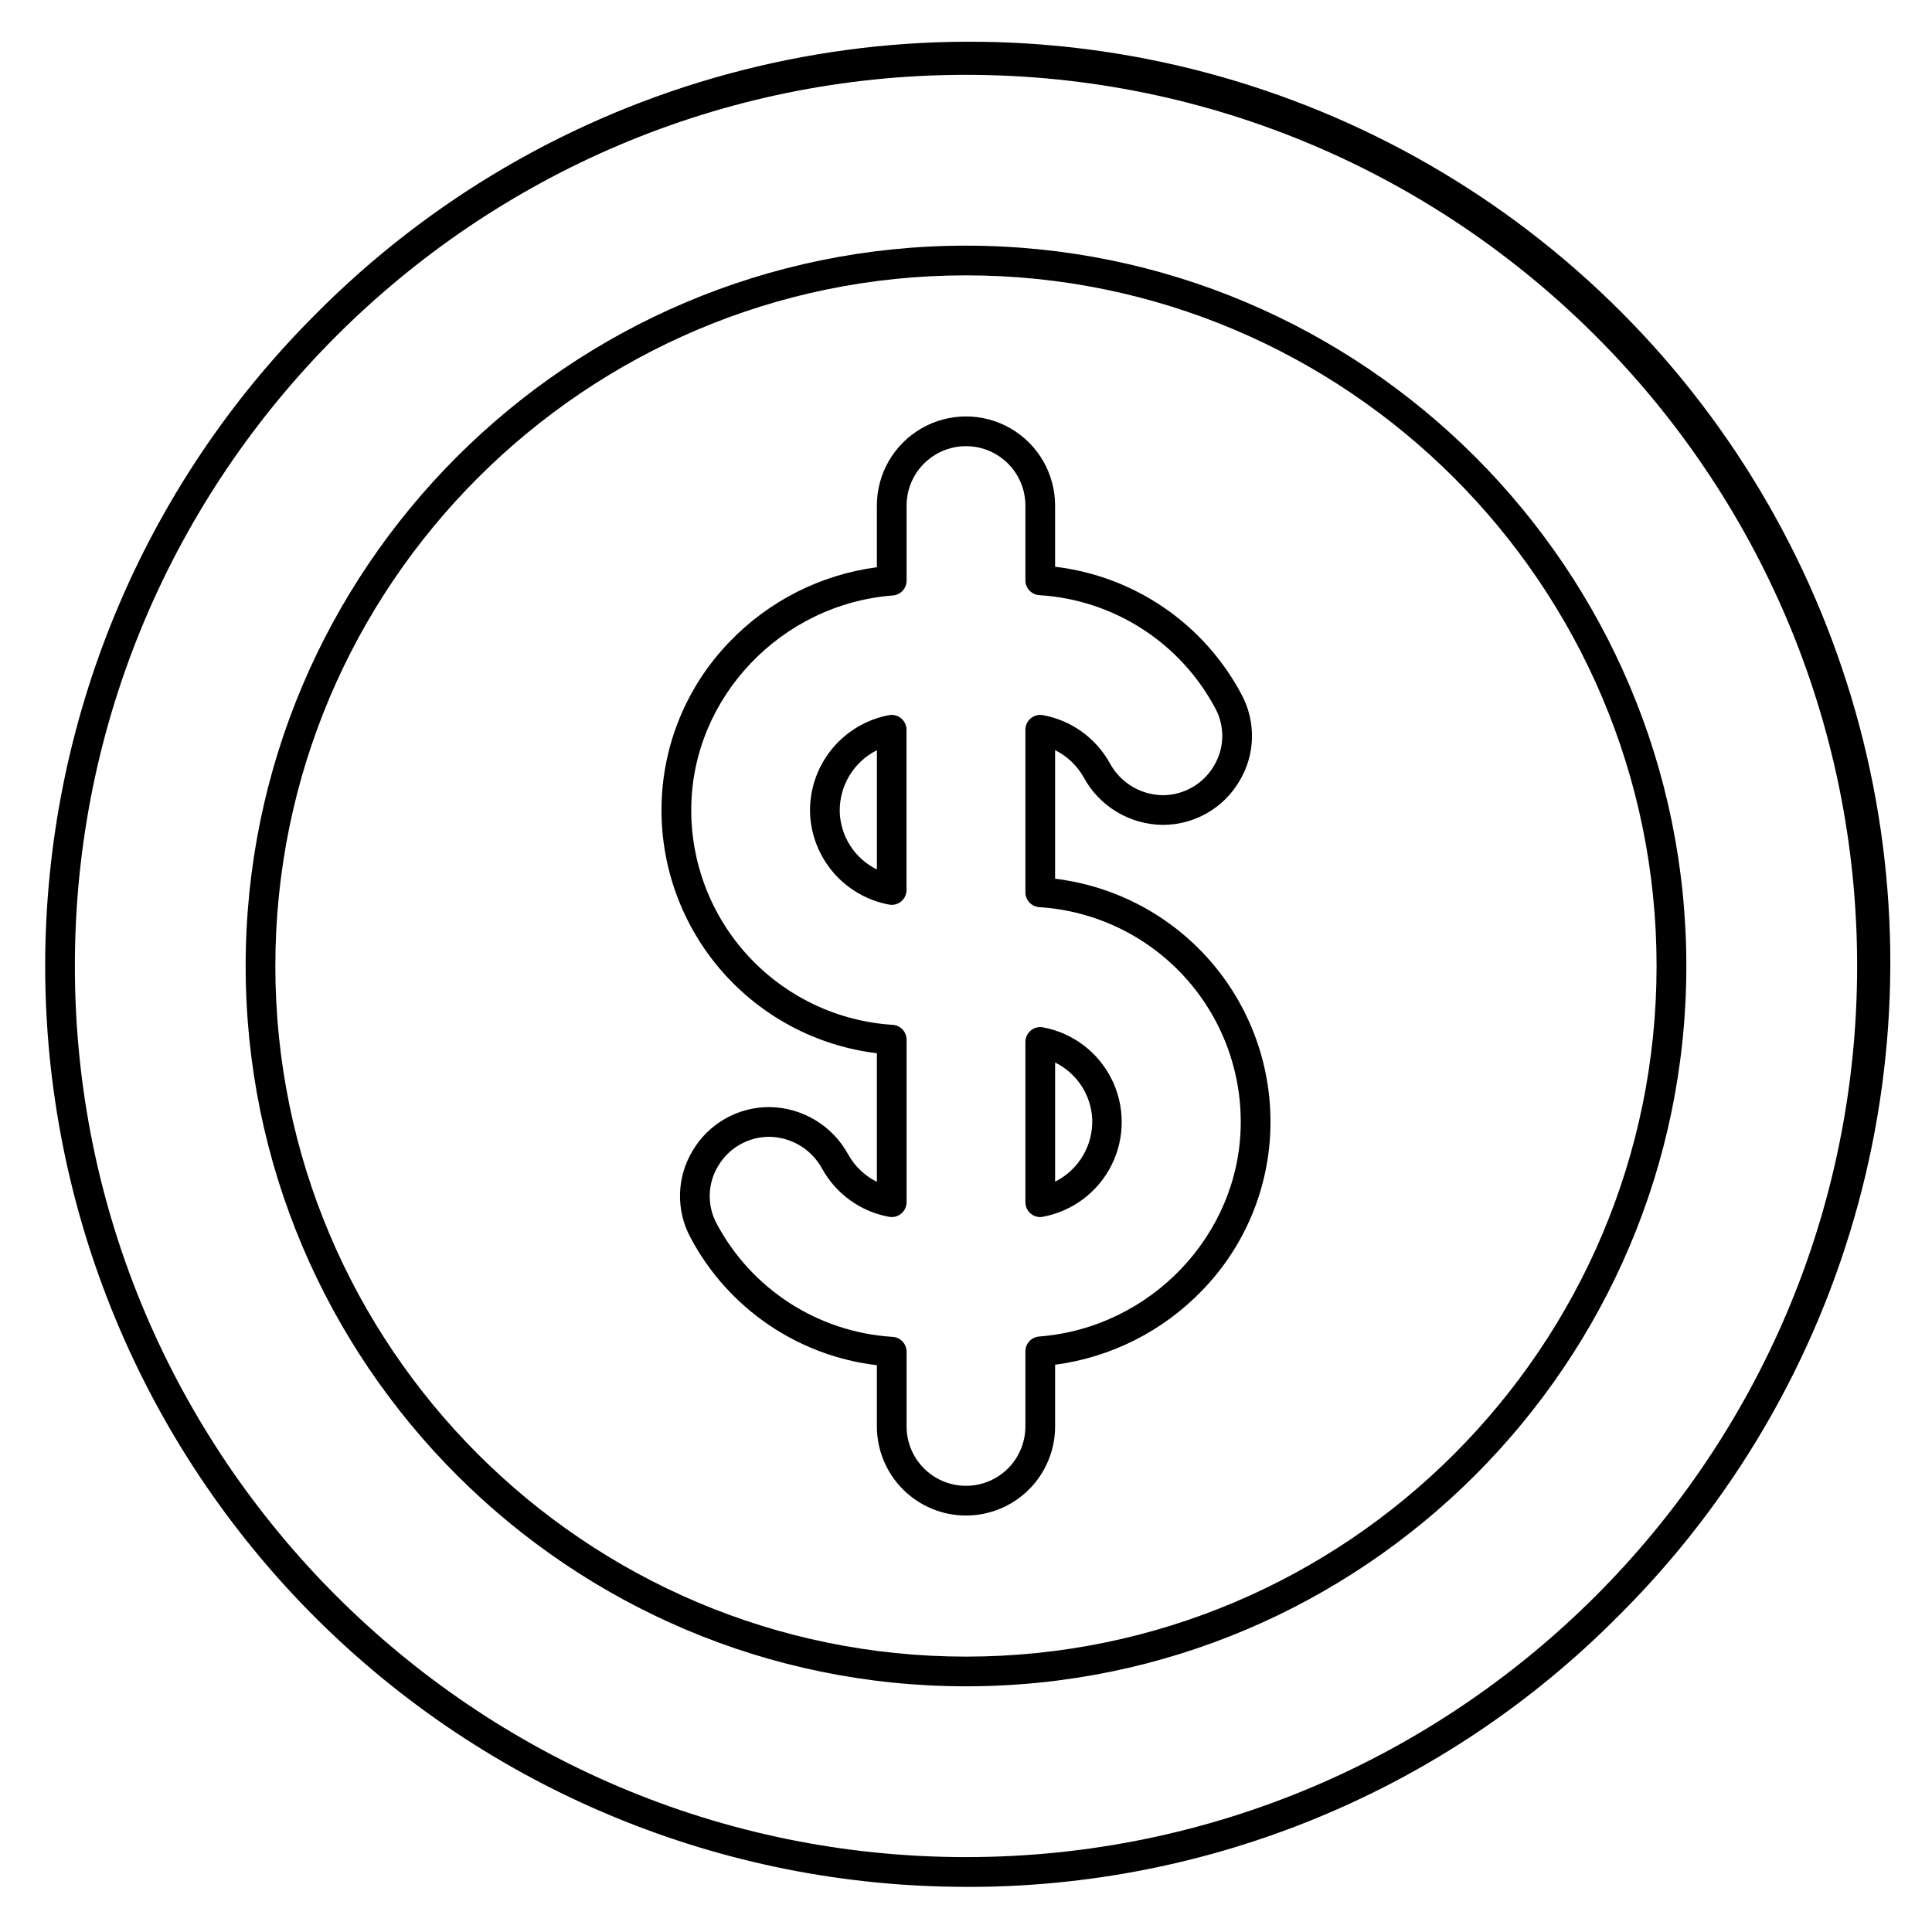
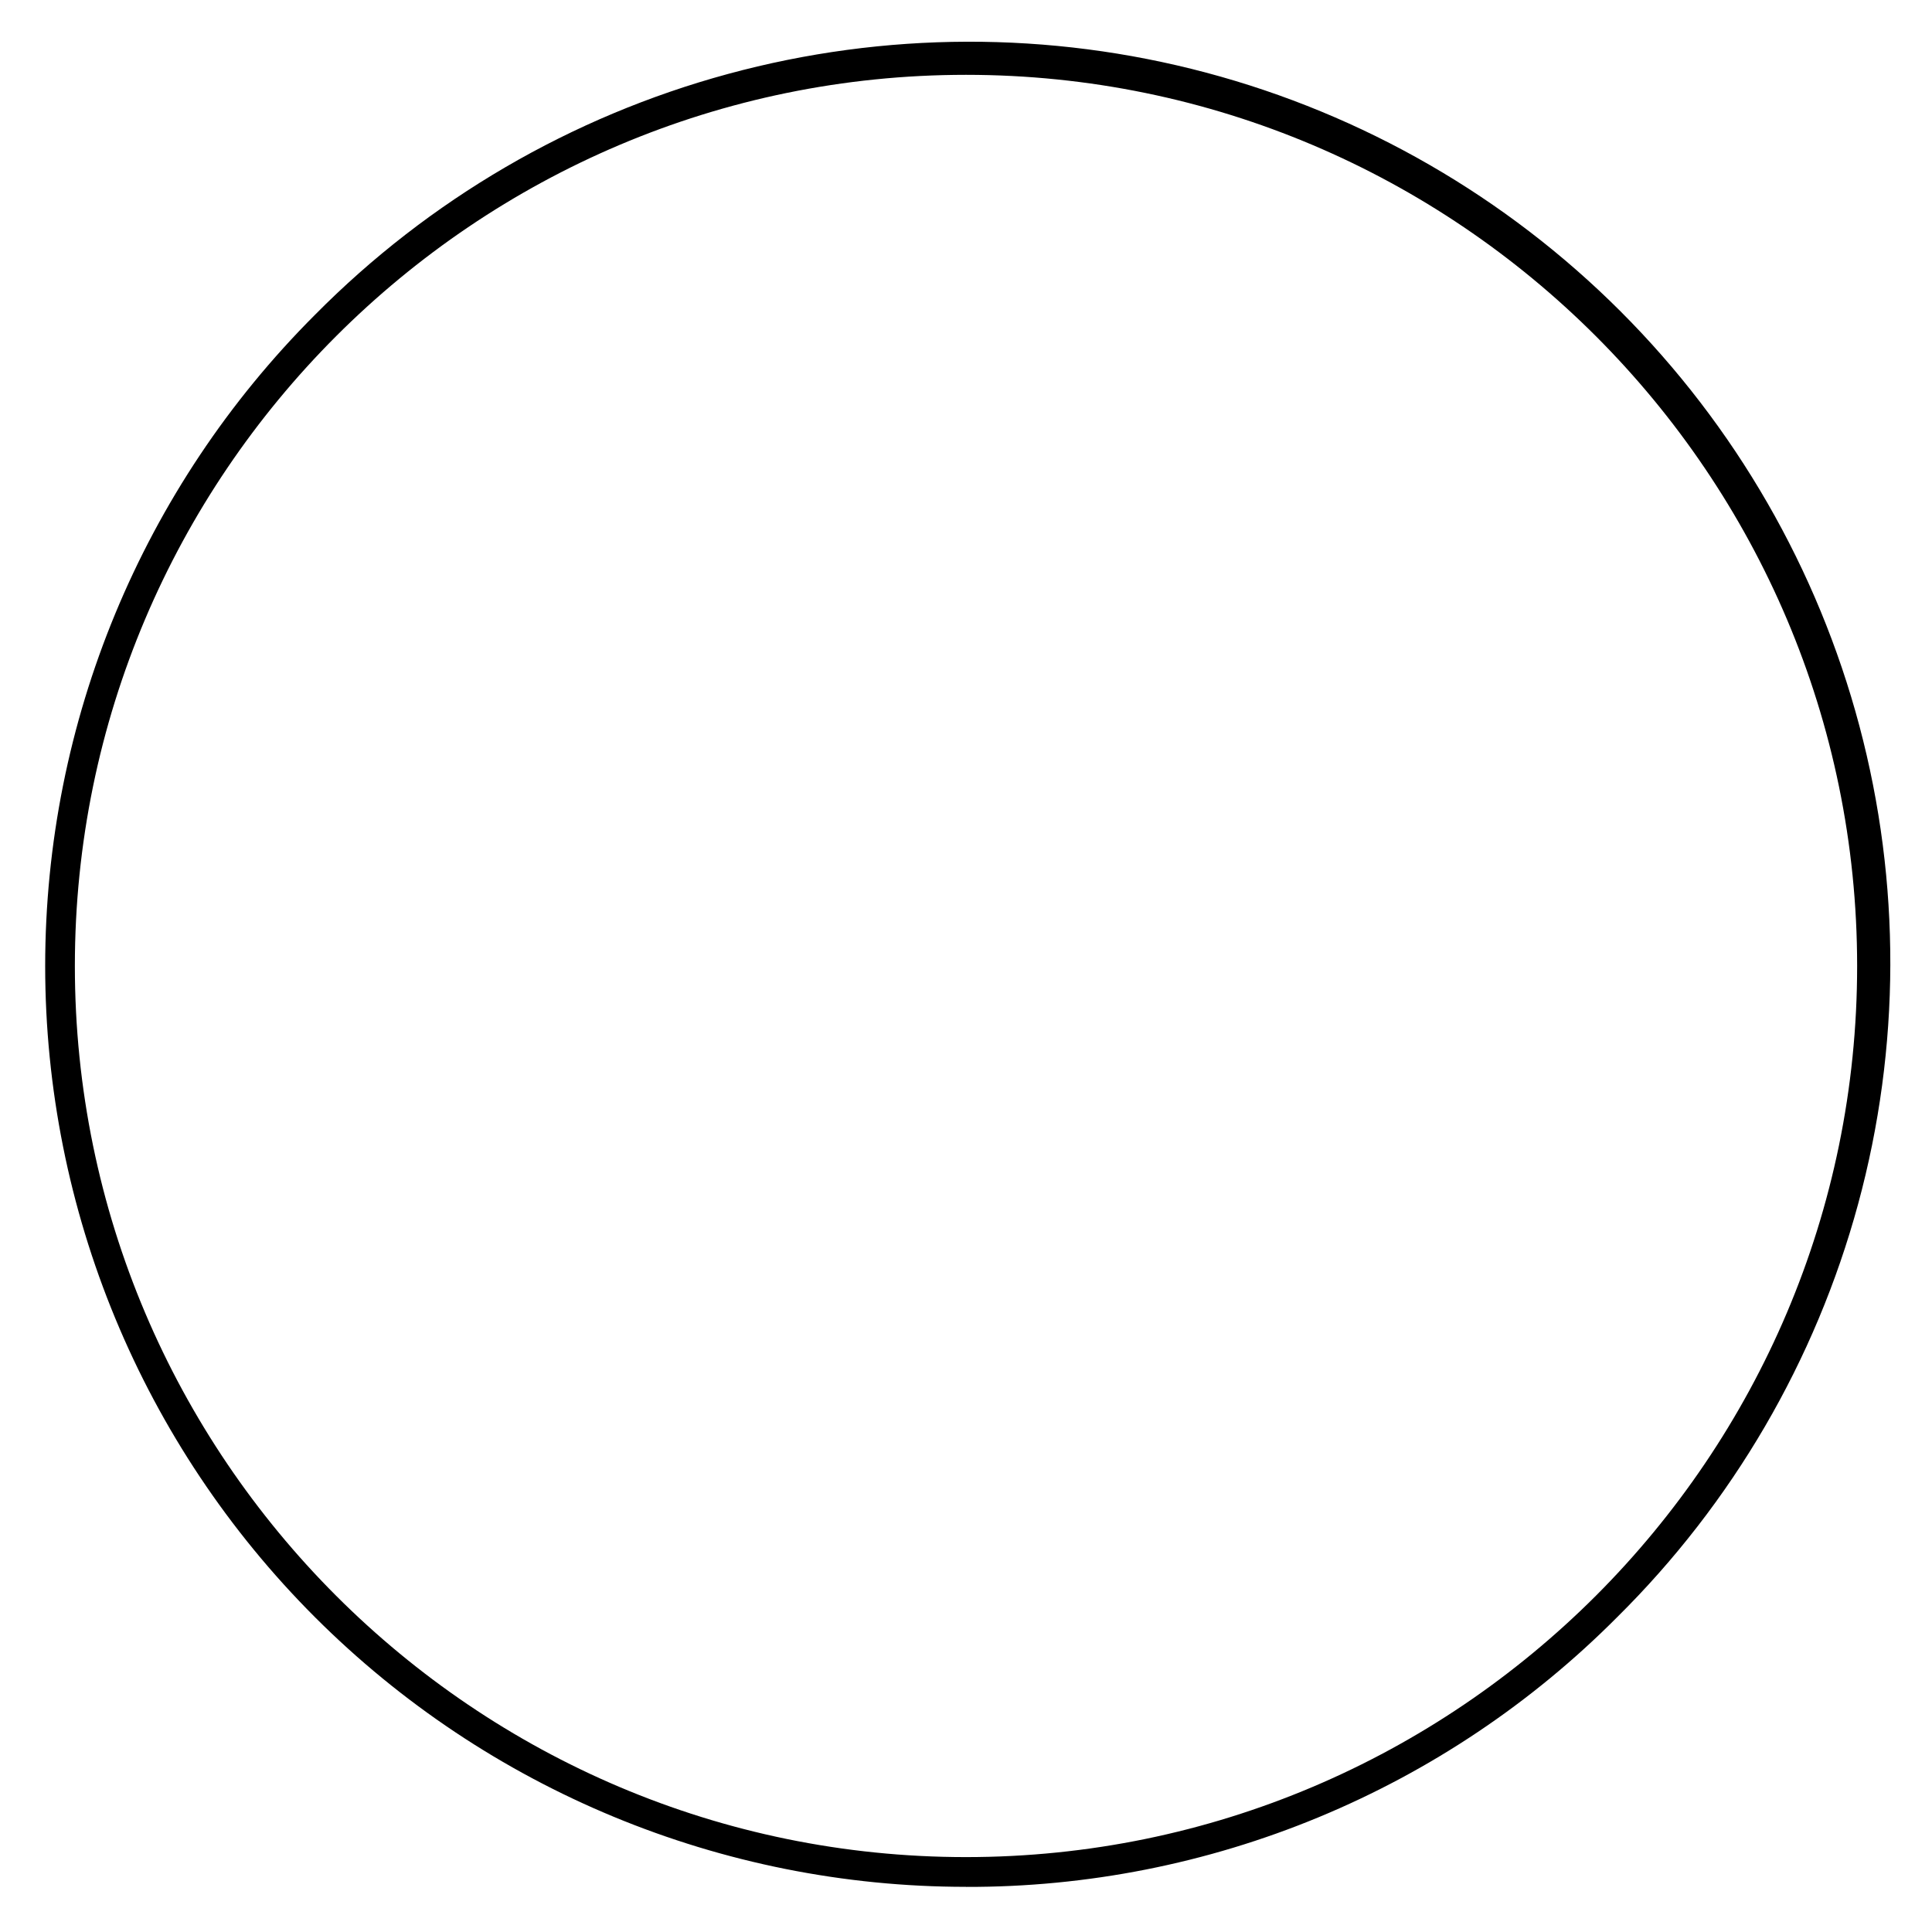
<svg xmlns="http://www.w3.org/2000/svg" fill="#000000" width="800px" height="800px" version="1.1" viewBox="144 144 512 512">
  <g>
    <path d="m400 644.03c-64.723 0-126.79-25.711-172.55-71.477-45.766-45.766-71.473-107.84-71.477-172.55 0-64.723 25.711-126.79 71.477-172.55 30.23-30.559 67.996-52.586 109.48-63.855 41.477-11.273 85.199-11.391 126.74-0.34 41.535 11.051 79.418 32.879 109.81 63.273 30.395 30.395 52.223 68.277 63.273 109.82 11.051 41.535 10.934 85.258-0.336 126.74-11.273 41.477-33.301 79.242-63.855 109.48-22.609 22.73-49.5 40.754-79.121 53.02-29.617 12.27-61.375 18.543-93.434 18.457zm0-480.2c-130.22 0-236.16 105.94-236.16 236.16s105.94 236.16 236.16 236.16 236.16-105.94 236.16-236.16-105.94-236.16-236.16-236.16z" />
-     <path d="m400 590.89c-105.29 0-190.9-85.609-190.9-190.89 0-105.29 85.609-190.9 190.9-190.9s190.9 85.609 190.9 190.9c-0.004 105.29-85.613 190.89-190.9 190.89zm0-373.92c-100.92 0-183.03 82.105-183.03 183.03 0 100.92 82.105 183.02 183.02 183.02 100.92 0 183.02-82.105 183.02-183.02 0.004-100.92-82.102-183.03-183.02-183.03z" />
-     <path d="m400 545.63c-6.266 0-12.273-2.488-16.699-6.918-4.43-4.43-6.918-10.438-6.918-16.699v-16.219c-21.012-2.484-39.469-15.121-49.387-33.809-3.914-7.238-3.699-16.012 0.57-23.047 4.25-7.188 11.996-11.586 20.348-11.551 4.277 0.051 8.465 1.238 12.133 3.445 3.668 2.203 6.68 5.344 8.73 9.102 1.742 3.133 4.394 5.668 7.606 7.262v-34.078c-15.895-1.922-30.52-9.656-41.055-21.715-10.535-12.055-16.242-27.582-16.02-43.594 0.219-16.34 6.668-31.984 18.039-43.727 10.395-10.824 24.156-17.793 39.035-19.758v-16.348c0-8.434 4.5-16.23 11.809-20.449 7.305-4.219 16.309-4.219 23.613 0 7.309 4.219 11.809 12.016 11.809 20.449v16.219c21.012 2.488 39.469 15.121 49.387 33.809 3.918 7.238 3.699 16.012-0.57 23.047-4.25 7.191-11.996 11.586-20.348 11.551-4.277-0.051-8.465-1.238-12.133-3.441-3.664-2.207-6.68-5.348-8.727-9.105-1.742-3.133-4.394-5.664-7.609-7.262v34.078c15.898 1.926 30.523 9.66 41.059 21.719s16.242 27.586 16.016 43.598c-0.219 16.34-6.668 31.98-18.039 43.719-10.391 10.824-24.156 17.793-39.035 19.762v16.344c0 6.262-2.488 12.27-6.914 16.699-4.43 4.43-10.438 6.918-16.699 6.918zm-52.086-100.37c-5.578-0.012-10.746 2.926-13.59 7.727-2.836 4.66-2.992 10.477-0.402 15.281 9.27 17.434 26.934 28.801 46.641 30.012 2.078 0.129 3.695 1.855 3.691 3.934v19.801c0 5.625 3 10.82 7.871 13.633s10.875 2.812 15.746 0 7.871-8.008 7.871-13.633v-19.887c-0.004-2.062 1.578-3.777 3.633-3.938 29.59-2.281 53.059-26.934 53.43-56.09v0.004c0.211-14.633-5.215-28.781-15.152-39.523-9.934-10.738-23.617-17.25-38.219-18.18-2.078-0.129-3.695-1.855-3.691-3.938v-43.07c0-1.168 0.516-2.277 1.414-3.023 0.898-0.75 2.082-1.062 3.231-0.852 7.508 1.371 14.008 6.031 17.711 12.703 1.363 2.535 3.379 4.66 5.836 6.156 2.457 1.496 5.269 2.309 8.148 2.356 5.578 0.016 10.746-2.926 13.59-7.723 2.84-4.664 2.992-10.48 0.402-15.285-9.266-17.434-26.934-28.797-46.641-30-2.078-0.129-3.695-1.855-3.691-3.938v-19.809c0-5.625-3-10.82-7.871-13.633s-10.875-2.812-15.746 0-7.871 8.008-7.871 13.633v19.887c0.008 2.062-1.578 3.777-3.629 3.938-29.59 2.281-53.059 26.934-53.43 56.09h-0.004c-0.207 14.629 5.215 28.777 15.152 39.52 9.934 10.742 23.617 17.25 38.223 18.18 2.074 0.133 3.691 1.855 3.688 3.938v43.07c0 1.168-0.52 2.273-1.418 3.019-0.895 0.746-2.078 1.059-3.227 0.848-7.508-1.371-14.008-6.031-17.711-12.703-1.363-2.535-3.379-4.656-5.836-6.152-2.461-1.492-5.269-2.305-8.148-2.352zm71.766 21.285c-0.922 0-1.812-0.324-2.519-0.914-0.898-0.75-1.418-1.855-1.418-3.023v-42.477c-0.004-1.184 0.527-2.305 1.441-3.055 0.91-0.746 2.113-1.047 3.273-0.812 7.867 1.477 14.586 6.562 18.148 13.734 3.559 7.172 3.547 15.598-0.031 22.762-3.582 7.16-10.312 12.23-18.188 13.688-0.23 0.055-0.469 0.09-0.707 0.098zm3.934-40.965v31.578c3.043-1.527 5.586-3.891 7.328-6.816 1.746-2.922 2.617-6.285 2.512-9.688-0.133-3.164-1.117-6.234-2.848-8.887-1.734-2.652-4.148-4.789-6.992-6.188zm-43.297-41.801h0.004c-0.262 0.004-0.523-0.02-0.777-0.066-5.691-1.078-10.852-4.047-14.641-8.426-3.789-4.379-5.984-9.91-6.231-15.695-0.195-6.125 1.805-12.121 5.641-16.902 3.836-4.777 9.254-8.031 15.277-9.172 1.148-0.211 2.332 0.102 3.227 0.848 0.898 0.746 1.418 1.852 1.418 3.019v42.48c0 1.043-0.414 2.043-1.152 2.781-0.738 0.738-1.738 1.152-2.785 1.152zm-13.777-24.48h0.004c0.125 3.172 1.109 6.25 2.84 8.91 1.73 2.66 4.148 4.805 7 6.203v-31.598c-3.043 1.527-5.586 3.894-7.328 6.816-1.742 2.922-2.613 6.285-2.512 9.688z" />
  </g>
</svg>